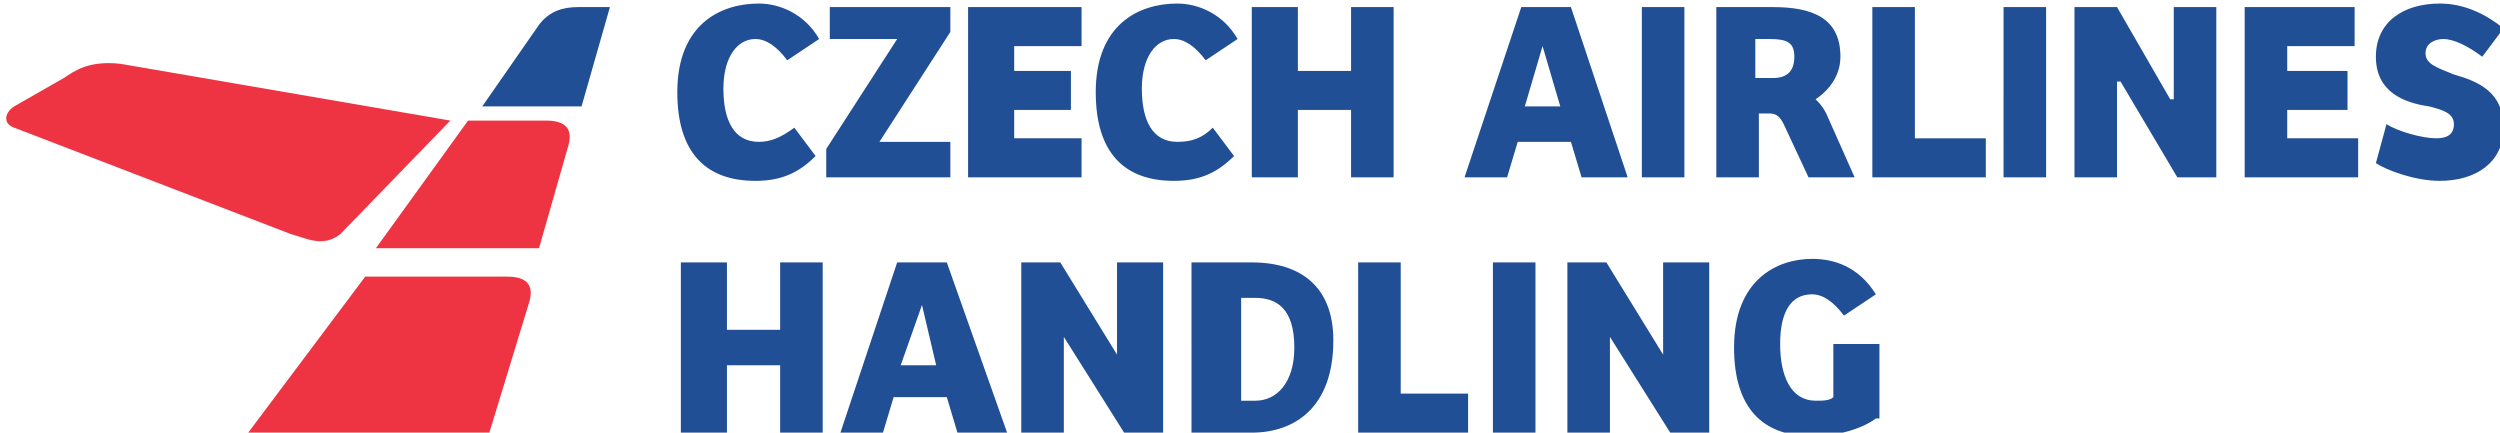
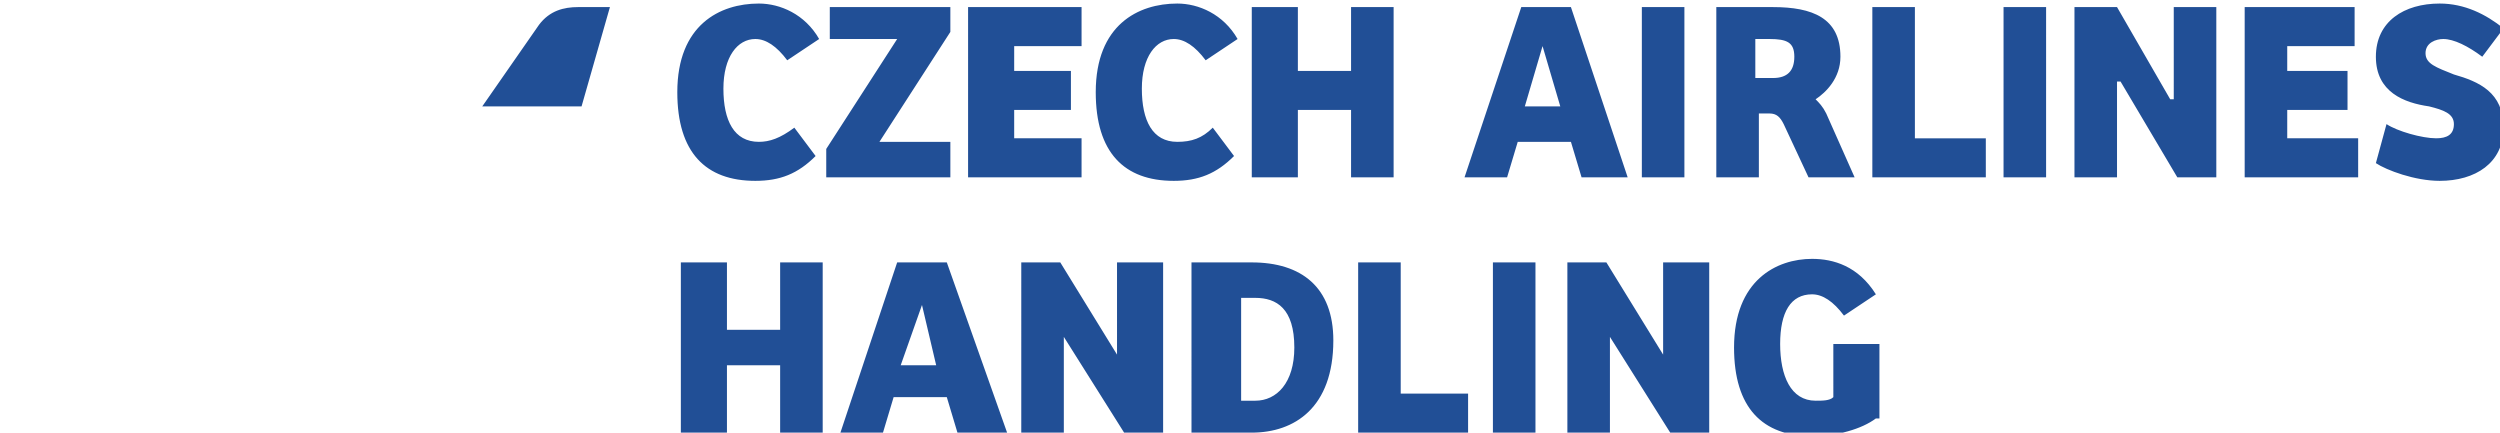
<svg xmlns="http://www.w3.org/2000/svg" id="Layer_1" viewBox="0 0 70.5 12.2" style="enable-background:new 0 0 70.5 12.2">
-   <path d="M7 12.2h6.8l1.1-3.6c.1-.3.2-.8-.6-.8h-4L7 12.2zM10.6 7h4.6l.8-2.8c.1-.3.2-.8-.6-.8h-2.2L10.6 7zm2.1-3.6L3.4 1.8c-.9-.1-1.3.2-1.6.4L.4 3c-.3.2-.3.5 0 .6l7.8 3c.4.1.9.4 1.4 0l3.1-3.2z" style="fill:#ee3442" />
  <path d="M13.6 3h2.8l.8-2.8h-.9c-.4 0-.8.1-1.1.5L13.6 3zm8.8.6l.6.8c-.5.5-1 .7-1.7.7-1.4 0-2.2-.8-2.2-2.5C19.1.7 20.3.1 21.4.1c.6 0 1.3.3 1.7 1l-.9.6c-.3-.4-.6-.6-.9-.6-.5 0-.9.5-.9 1.4 0 .9.3 1.5 1 1.5.3 0 .6-.1 1-.4m2.4.4h2v1h-3.5v-.8l2-3.1h-1.9V.2h3.4v.7zM27.3.2h3.2v1.1h-1.9V2h1.6v1.1h-1.6v.8h1.9V5h-3.2zm6.9 3.4l.6.8c-.5.5-1 .7-1.7.7-1.4 0-2.2-.8-2.2-2.5C30.9.7 32.1.1 33.2.1c.6 0 1.3.3 1.7 1l-.9.6c-.3-.4-.6-.6-.9-.6-.5 0-.9.5-.9 1.4 0 .9.3 1.5 1 1.5.4 0 .7-.1 1-.4M39.3.2V5h-1.2V3.1h-1.5V5h-1.3V.2h1.3V2h1.5V.2zM43 3h1l-.5-1.7L43 3zm-1.7 2L42.9.2h1.4L45.9 5h-1.3l-.3-1h-1.5l-.3 1h-1.2zm5-4.8h1.2V5h-1.2zm3.7 2c.4 0 .6-.2.6-.6s-.2-.5-.7-.5h-.4v1.1h.5zM49.6 5h-1.2V.2H50c1.1 0 1.9.3 1.9 1.4 0 .6-.4 1-.7 1.2.1.1.2.2.3.4l.8 1.8H51l-.7-1.5c-.1-.2-.2-.3-.4-.3h-.3V5zM52.8.2H54v3.7h2V5h-3.2zm3.7 0h1.2V5h-1.2zm6 0V5h-1.1l-1.6-2.7h-.1V5h-1.2V.2h1.2l1.5 2.6h.1V.2zm.8 0h3.1v1.1h-1.9V2h1.7v1.1h-1.7v.8h2V5h-3.2zm4 3.3c.3.2 1 .4 1.4.4.3 0 .5-.1.5-.4 0-.3-.3-.4-.7-.5-.7-.1-1.5-.4-1.5-1.4 0-1 .8-1.5 1.8-1.5.7 0 1.3.3 1.8.7l-.6.8c-.4-.3-.8-.5-1.1-.5-.2 0-.5.1-.5.4 0 .3.3.4.8.6.7.2 1.4.5 1.4 1.5s-.8 1.5-1.8 1.5c-.7 0-1.5-.3-1.8-.5l.3-1.1zM23.2 7.4v4.8H22v-1.9h-1.5v1.9h-1.3V7.4h1.3v1.9H22V7.4zm2.2 2.9h1L26 8.6l-.6 1.7zm-1.7 1.9l1.6-4.8h1.4l1.7 4.8H27l-.3-1h-1.5l-.3 1h-1.2zm9.1-4.8v4.8h-1.1L30 9.5v2.7h-1.2V7.4h1.1l1.6 2.6V7.4zm2.1 3.9h.5c.6 0 1.1-.5 1.1-1.5 0-1.1-.5-1.4-1.1-1.4H35v2.9zm-1.3-3.9h1.7c1.4 0 2.3.7 2.3 2.2 0 1.9-1.1 2.6-2.3 2.6h-1.7V7.4zm4.7 0h1.2v3.7h1.9v1.1h-3.1zm3.8 0h1.2v4.8h-1.2zm6.1 0v4.8h-1.1l-1.7-2.7v2.7h-1.2V7.4h1.1l1.6 2.6V7.4zm4.7 4.4c-.4.3-1.1.5-1.8.5-1.4 0-2.2-.8-2.2-2.5 0-1.9 1.2-2.5 2.2-2.5.6 0 1.3.2 1.8 1l-.9.6c-.3-.4-.6-.6-.9-.6-.6 0-.9.5-.9 1.4 0 .9.3 1.6 1 1.6.2 0 .4 0 .5-.1V9.7H53v2.1z" style="fill:#214f96" />
</svg>